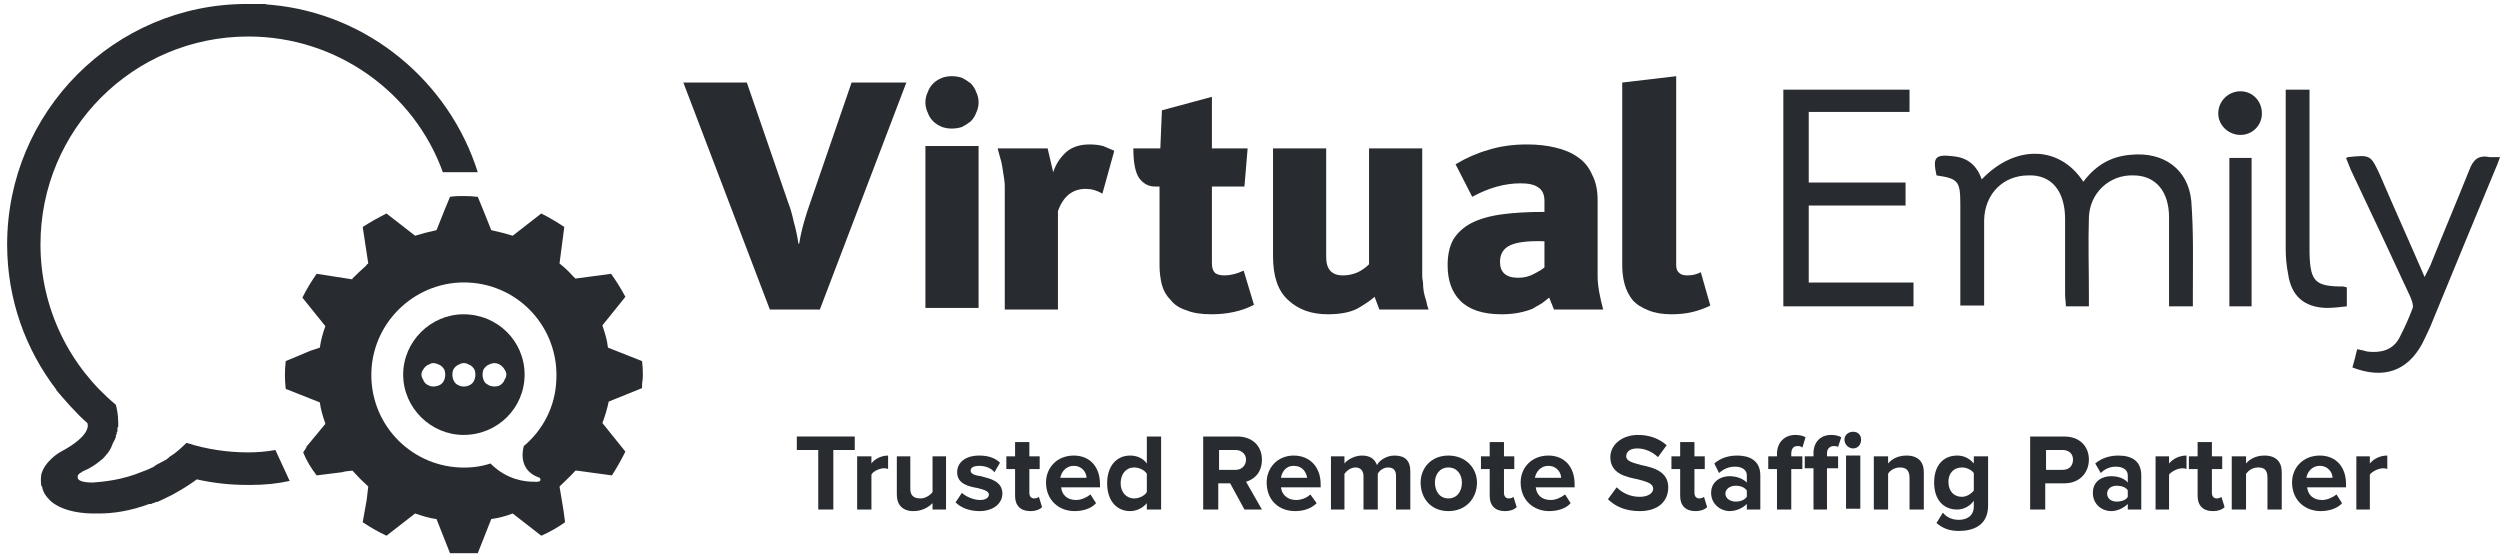
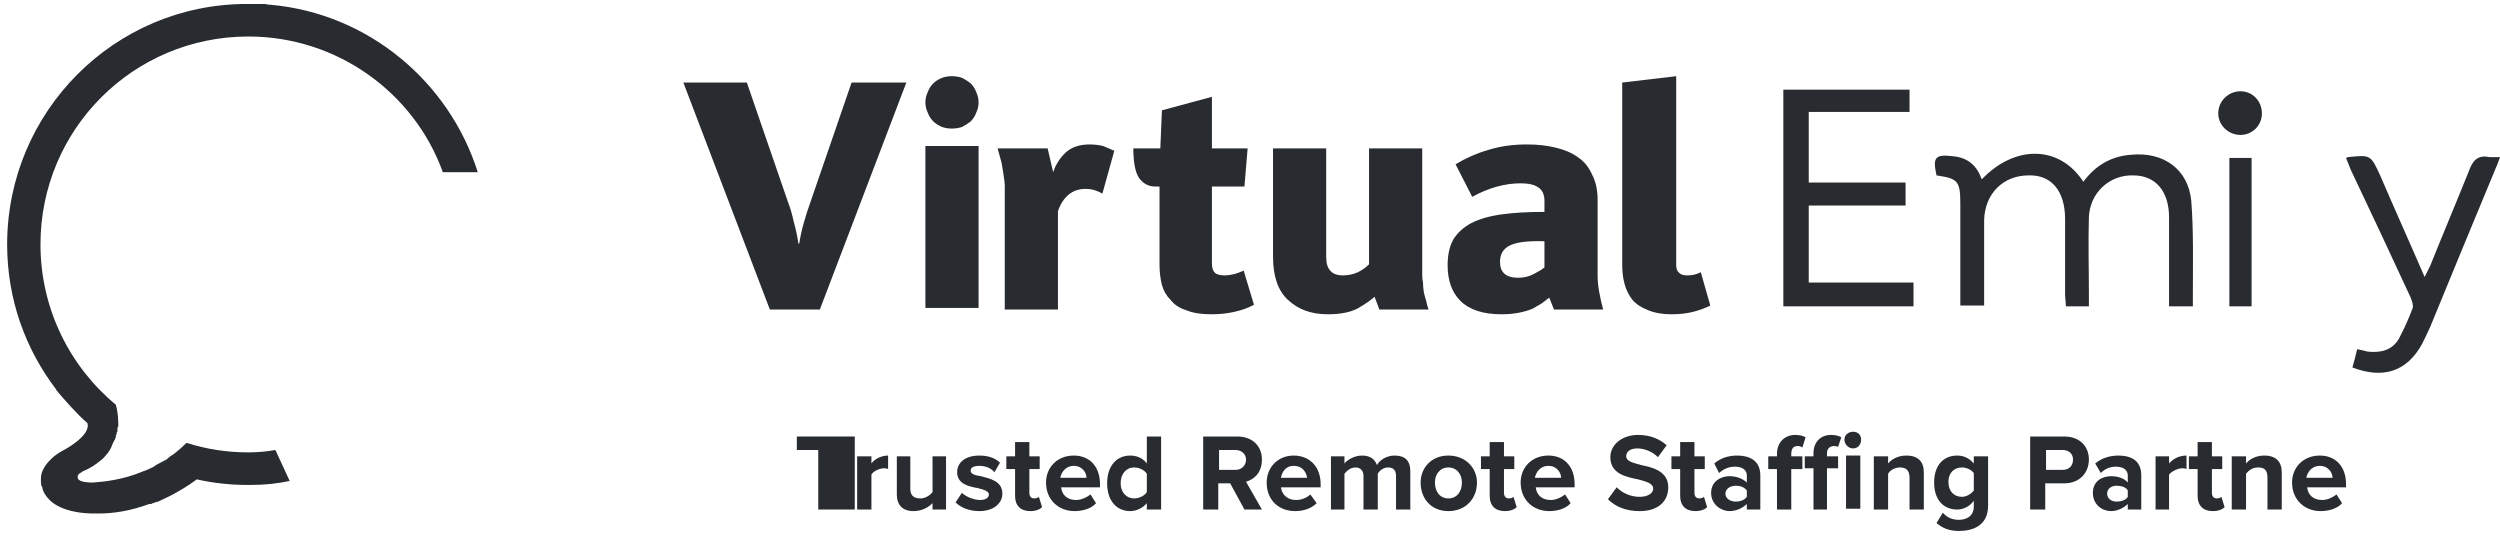
<svg xmlns="http://www.w3.org/2000/svg" width="315" height="70" viewBox="0 0 315 70" fill="none">
-   <path fill-rule="evenodd" clip-rule="evenodd" d="M75.9 53.3L78.8 56.9C78.267 57.967 77.7 58.967 77.1 59.9L72.7 59.3H72.5C71.9 60 71.2 60.6 70.5 61.3L71 64.3L71.2 65.8C70.267 66.467 69.267 67.034 68.2 67.5L64.6 64.7C63.734 65.034 62.834 65.267 61.9 65.4L60.2 69.7C59.667 69.7 59.1 69.7 58.5 69.7C58.1 69.7 57.8 69.7 57.5 69.7H56.7L55 65.4C54.1 65.3 53.2 65 52.3 64.7L48.7 67.5C47.7 67.034 46.7 66.467 45.7 65.8L46.2 63L46.4 61.3C45.734 60.7 45.1 60.067 44.5 59.4C44.5 59.4 44.467 59.367 44.4 59.3L43.5 59.4L43.1 59.5L39.9 59.9C39.2 59 38.6 58 38.2 57L38.6 56.4V56.3L41 53.4C40.7 52.5 40.4 51.6 40.3 50.7L36 49C35.934 48.4 35.9 47.8 35.9 47.2C35.9 46.667 35.934 46.1 36 45.5L39.1 44.2L40.3 43.8C40.434 42.867 40.667 41.967 41 41.1L38.1 37.5C38.634 36.434 39.234 35.434 39.9 34.5L44.4 35.2C44.4 35.133 44.4 35.1 44.4 35.1C44.934 34.567 45.5 34.033 46.1 33.5C46.167 33.367 46.267 33.267 46.4 33.2L45.7 28.6C46.634 28 47.634 27.433 48.7 26.9L52.3 29.7C53.167 29.433 54.067 29.2 55 29L55.8 27L56 26.5L56.7 24.8C57.3 24.7 57.8 24.7 58.4 24.7C59 24.7 59.6 24.733 60.2 24.8L60.9 26.5L61.9 29C62.834 29.2 63.734 29.433 64.6 29.7L68.2 26.9C69.2 27.4 70.2 28 71.1 28.6L70.5 33.2C71.1 33.667 71.667 34.2 72.2 34.8C72.3 34.9 72.4 35 72.5 35.1L74 34.9L77 34.5C77.667 35.434 78.267 36.4 78.8 37.4L75.9 41C76.2 41.9 76.5 42.8 76.6 43.8L80.9 45.5C80.967 46.033 81 46.6 81 47.2C81 47.6 80.967 48 80.9 48.4C80.9 48.533 80.9 48.7 80.9 48.9L76.7 50.6C76.5 51.533 76.234 52.434 75.9 53.3ZM70.1 47.8C70.4 41.4 65.5 35.9 59 35.6C52.6 35.3 47.1 40.3 46.8 46.7C46.5 53.2 51.5 58.6 57.9 58.9C59.3 58.967 60.6 58.8 61.8 58.4C63.9 60.5 66.2 60.7 67.3 60.7C68.5 60.8 68 60.2 68 60.2C65.6 59.4 65.7 57.3 66 56.2C68.4 54.2 70 51.2 70.1 47.8Z" fill="#282B30" />
  <path d="M36.5 60.6L34.7 56.7C33.567 56.9 32.434 57 31.3 57C28.6 57 26 56.6 23.5 55.8C22.967 56.333 22.434 56.8 21.9 57.2C21.7 57.333 21.5 57.467 21.3 57.6C21.3 57.667 21.267 57.7 21.2 57.7C21.067 57.833 20.934 57.933 20.8 58C20.734 58 20.667 58.033 20.6 58.1C20.467 58.167 20.334 58.233 20.2 58.3C20.134 58.367 20.067 58.4 20 58.4C19.8 58.533 19.634 58.633 19.5 58.7C19.434 58.767 19.4 58.8 19.4 58.8C18.867 59.067 18.4 59.267 18 59.4C15.4 60.5 13 60.7 11.7 60.8C10 60.8 9.7 60.4 9.8 60C9.8 59.933 9.8 59.9 9.8 59.9C9.9 59.8 10 59.6 10.3 59.5C10.367 59.433 10.4 59.4 10.4 59.4C11.4 59 12.1 58.5 12.7 58C12.9 57.867 13.134 57.633 13.4 57.3C13.4 57.233 13.434 57.2 13.5 57.2C13.7 56.933 13.867 56.667 14 56.4C14.067 56.2 14.134 56.033 14.2 55.9C14.267 55.767 14.334 55.633 14.4 55.5C14.467 55.433 14.5 55.367 14.5 55.3C14.5 55.233 14.534 55.167 14.6 55.1C14.6 55.033 14.6 54.933 14.6 54.8C14.667 54.8 14.7 54.767 14.7 54.7C14.7 54.633 14.7 54.567 14.7 54.5C14.767 54.433 14.8 54.367 14.8 54.3C14.8 54.233 14.8 54.167 14.8 54.1C14.8 54.033 14.8 53.967 14.8 53.9C14.867 53.833 14.9 53.767 14.9 53.7C14.9 53.7 14.9 53.667 14.9 53.6C14.9 53.533 14.9 53.433 14.9 53.3C14.9 52.2 14.7 51.4 14.6 51C8.8 46.2 5.1 38.9 5.1 30.8C5.1 16.3 16.8 4.6 31.3 4.6C42.5 4.6 52.2 11.7 55.8 21.7H60.2C56.6 10.3 46.4 1.7 34.1 0.6C33.834 0.6 33.6 0.567 33.4 0.5C33 0.5 32.6 0.5 32.2 0.5C32.134 0.5 32.034 0.5 31.9 0.5C31.7 0.5 31.534 0.5 31.4 0.5H31.1C14.4 0.5 0.9 14.1 0.9 30.8C0.9 37.7 3.2 44 7.1 49.1C7.1 49.1 7.1 49.133 7.1 49.2C7.167 49.2 7.234 49.267 7.3 49.4C7.9 50.1 9.6 52.1 11 53.3C11 53.3 11.8 54.7 7.7 56.9C7.3 57.1 5.6 58.2 5.2 59.8C5.134 60.2 5.134 60.667 5.2 61.2C5.2 61.2 5.234 61.233 5.3 61.3C5.367 61.767 5.567 62.2 5.9 62.6C5.9 62.667 5.934 62.7 6 62.7C6.3 63.2 8 64.8 12.3 64.7C12.367 64.7 12.434 64.7 12.5 64.7C14.2 64.7 16.4 64.4 18.8 63.5C18.8 63.5 18.867 63.5 19 63.5C19 63.5 19.034 63.5 19.1 63.5C19.1 63.433 19.167 63.4 19.3 63.4C19.434 63.333 19.6 63.267 19.8 63.2L19.7 63.3C19.7 63.3 20.6 62.9 21.6 62.4C22.5 61.9 23.6 61.3 24.8 60.4C26.867 60.867 28.967 61.1 31.1 61.1H31.3C31.434 61.1 31.567 61.1 31.7 61.1C33.367 61.1 34.967 60.933 36.5 60.6Z" fill="#282B30" />
-   <path fill-rule="evenodd" clip-rule="evenodd" d="M66.1 47.2C66.1 51.4 62.7 54.8 58.4 54.8C54.3 54.8 50.8 51.4 50.8 47.2C50.8 43 54.3 39.6 58.4 39.6C62.7 39.6 66.1 43 66.1 47.2ZM56.1 47.2C56.1 47 56.067 46.8 56 46.6C55.934 46.466 55.834 46.333 55.7 46.2C55.567 46.066 55.4 45.966 55.2 45.9C54.8 45.7 54.4 45.7 54.1 45.9C53.9 45.966 53.734 46.066 53.6 46.2C53.467 46.333 53.367 46.466 53.3 46.6C53.167 46.8 53.1 47 53.1 47.2C53.1 47.4 53.167 47.6 53.3 47.8C53.367 48 53.467 48.166 53.6 48.3C53.734 48.433 53.9 48.533 54.1 48.6C54.234 48.666 54.4 48.7 54.6 48.7C54.8 48.7 55 48.666 55.2 48.6C55.4 48.533 55.567 48.433 55.7 48.3C55.834 48.166 55.934 48 56 47.8C56.067 47.6 56.1 47.4 56.1 47.2ZM59.9 47.2C59.9 47 59.867 46.8 59.8 46.6C59.734 46.466 59.634 46.333 59.5 46.2C59.367 46.066 59.2 45.966 59 45.9C58.7 45.7 58.2 45.7 57.9 45.9C57.7 45.966 57.534 46.066 57.4 46.2C57.267 46.333 57.167 46.466 57.1 46.6C57.034 46.8 57 47 57 47.2C57 47.4 57.034 47.6 57.1 47.8C57.167 48 57.267 48.166 57.4 48.3C57.534 48.433 57.7 48.533 57.9 48.6C58.034 48.666 58.2 48.7 58.4 48.7C58.667 48.7 58.867 48.666 59 48.6C59.2 48.533 59.367 48.433 59.5 48.3C59.634 48.166 59.734 48 59.8 47.8C59.867 47.6 59.9 47.4 59.9 47.2ZM63.8 47.2C63.8 47 63.734 46.8 63.6 46.6C63.534 46.466 63.434 46.333 63.3 46.2C63.167 46.066 63.034 45.966 62.9 45.9C62.5 45.7 62.1 45.7 61.7 45.9C61.5 45.966 61.334 46.066 61.2 46.2C61.067 46.333 60.967 46.466 60.9 46.6C60.834 46.8 60.8 47 60.8 47.2C60.8 47.4 60.834 47.6 60.9 47.8C60.967 48 61.067 48.166 61.2 48.3C61.4 48.433 61.567 48.533 61.7 48.6C61.9 48.666 62.1 48.7 62.3 48.7C62.5 48.7 62.7 48.666 62.9 48.6C63.034 48.533 63.167 48.433 63.3 48.3C63.434 48.166 63.534 48 63.6 47.8C63.734 47.6 63.8 47.4 63.8 47.2Z" fill="#282B30" />
  <path d="M86.101 10.399H94.101L99.301 25.499C99.567 26.166 99.801 26.966 100.001 27.899C100.267 28.833 100.467 29.766 100.601 30.699H100.701C100.834 29.833 101.034 28.933 101.301 27.999C101.567 27.066 101.801 26.333 102.001 25.799L107.301 10.399H114.201L103.301 38.999H97.001L86.101 10.399Z" fill="#282B30" />
  <path d="M119.901 16.2C119.501 16.2 119.101 16.133 118.701 16C118.234 15.8 117.867 15.566 117.601 15.3C117.267 14.966 117.034 14.6 116.901 14.2C116.701 13.8 116.601 13.366 116.601 12.9C116.601 12.433 116.701 12 116.901 11.6C117.034 11.2 117.267 10.833 117.601 10.5C117.867 10.233 118.234 10 118.701 9.8C119.101 9.666 119.501 9.6 119.901 9.6C120.367 9.6 120.801 9.666 121.201 9.8C121.601 10 121.967 10.233 122.301 10.5C122.634 10.833 122.867 11.2 123.001 11.6C123.201 12 123.301 12.433 123.301 12.9C123.301 13.366 123.201 13.8 123.001 14.2C122.867 14.6 122.634 14.966 122.301 15.3C121.967 15.566 121.601 15.8 121.201 16C120.801 16.133 120.367 16.2 119.901 16.2Z" fill="#282B30" />
  <path d="M126.601 23.399C126.601 23.133 126.567 22.799 126.501 22.399C126.434 21.999 126.367 21.566 126.301 21.099C126.234 20.633 126.134 20.199 126.001 19.799C125.867 19.333 125.767 18.966 125.701 18.699H132.001L132.701 21.699C133.034 20.699 133.567 19.866 134.301 19.199C135.034 18.533 136.034 18.199 137.301 18.199C137.901 18.199 138.467 18.266 139.001 18.399C139.467 18.599 139.934 18.799 140.401 18.999L138.901 24.399C138.234 23.999 137.534 23.799 136.801 23.799C135.134 23.799 133.967 24.733 133.301 26.599V38.999H126.601V23.399Z" fill="#282B30" />
  <path d="M152.601 39.599C151.334 39.599 150.301 39.433 149.501 39.099C148.634 38.833 147.967 38.399 147.501 37.799C146.967 37.266 146.601 36.633 146.401 35.899C146.201 35.099 146.101 34.266 146.101 33.399V23.499H145.501C144.701 23.499 144.034 23.133 143.501 22.399C143.034 21.666 142.801 20.433 142.801 18.699H146.201L146.401 13.899L152.701 12.199V18.699H157.201L156.801 23.499H152.701V33.199C152.701 33.733 152.834 34.133 153.101 34.399C153.367 34.599 153.767 34.699 154.301 34.699C155.034 34.699 155.834 34.499 156.701 34.099L158.001 38.399C157.267 38.799 156.434 39.099 155.501 39.299C154.634 39.499 153.667 39.599 152.601 39.599Z" fill="#282B30" />
  <path d="M167.3 39.599C165.234 39.599 163.567 38.999 162.3 37.799C161.034 36.666 160.4 34.833 160.4 32.299V18.699H167.1V32.399C167.1 33.932 167.8 34.699 169.2 34.699C169.867 34.699 170.5 34.566 171.1 34.299C171.634 34.033 172.1 33.699 172.5 33.299V18.699H179.2V34.799C179.2 34.999 179.234 35.266 179.3 35.599C179.3 35.999 179.334 36.399 179.4 36.799C179.467 37.133 179.567 37.499 179.7 37.899C179.767 38.299 179.867 38.666 180 38.999H173.8L173.2 37.399C172.667 37.866 171.934 38.366 171 38.899C170.067 39.366 168.834 39.599 167.3 39.599Z" fill="#282B30" />
  <path fill-rule="evenodd" clip-rule="evenodd" d="M189.2 39.599C186.867 39.599 185.134 39.032 184 37.899C182.934 36.833 182.4 35.333 182.4 33.399C182.4 32.133 182.634 31.066 183.1 30.199C183.634 29.333 184.4 28.633 185.4 28.099C186.467 27.566 187.767 27.199 189.3 26.999C190.767 26.799 192.534 26.699 194.6 26.699V25.299C194.6 24.499 194.334 23.933 193.8 23.599C193.334 23.266 192.6 23.099 191.6 23.099C189.6 23.099 187.567 23.666 185.5 24.799L183.4 20.699C184.734 19.899 186.1 19.299 187.5 18.899C188.967 18.433 190.6 18.199 192.4 18.199C193.734 18.199 194.934 18.333 196 18.599C197.134 18.866 198.067 19.266 198.8 19.799C199.6 20.333 200.2 21.066 200.6 21.999C201.067 22.866 201.3 23.933 201.3 25.199V34.799C201.3 35.399 201.367 36.066 201.5 36.799C201.634 37.533 201.8 38.266 202 38.999H195.8L195.2 37.499C194.934 37.699 194.634 37.933 194.3 38.199C193.967 38.399 193.567 38.633 193.1 38.899C192.634 39.099 192.067 39.266 191.4 39.399C190.734 39.532 190 39.599 189.2 39.599ZM191.3 34.999C192.034 34.999 192.7 34.833 193.3 34.499C193.834 34.233 194.267 33.966 194.6 33.699V30.399C192.6 30.332 191.167 30.499 190.3 30.899C189.434 31.299 189 31.999 189 32.999C189 34.333 189.767 34.999 191.3 34.999Z" fill="#282B30" />
  <path d="M210.6 39.6C209.467 39.6 208.5 39.433 207.7 39.1C206.834 38.766 206.167 38.333 205.7 37.8C205.234 37.2 204.9 36.533 204.7 35.8C204.5 35.066 204.4 34.266 204.4 33.4V10.4L211.2 9.6V33.4C211.2 33.866 211.334 34.2 211.6 34.4C211.8 34.6 212.134 34.7 212.6 34.7C212.934 34.7 213.234 34.666 213.5 34.6C213.767 34.533 214.034 34.433 214.3 34.3L215.5 38.5C214.834 38.833 214.1 39.1 213.3 39.3C212.5 39.5 211.6 39.6 210.6 39.6Z" fill="#282B30" />
  <path d="M123.301 38.799H116.601V18.399H123.301V38.799Z" fill="#282B30" />
  <path d="M276.301 38.6C275.301 38.6 274.401 38.6 273.301 38.6C273.301 37.666 273.301 36.766 273.301 35.9C273.301 33.033 273.301 30.2 273.301 27.4C273.301 24.1 271.601 22.1 268.801 22.1C265.801 22 263.301 24.3 263.201 27.4C263.101 30.6 263.201 33.8 263.201 37.1C263.201 37.566 263.201 38.066 263.201 38.6C262.201 38.6 261.301 38.6 260.301 38.6C260.301 38.1 260.201 37.6 260.201 37.1C260.201 33.966 260.201 30.8 260.201 27.6C260.201 24.1 258.501 22 255.601 22.1C252.401 22.1 250.101 24.4 250.001 27.7C250.001 30.8 250.001 33.9 250.001 37C250.001 37.5 250.001 38 250.001 38.5C249.001 38.5 248.001 38.5 247.001 38.5C247.001 36 247.001 33.6 247.001 31.1C247.001 29.3 247.001 27.5 247.001 25.7C247.001 22.8 246.701 22.5 244.001 22.1C243.501 19.8 243.801 19.4 246.201 19.7C248.001 19.9 249.101 20.9 249.701 22.6C253.901 18.2 259.501 18.3 262.501 22.9C264.001 20.9 265.901 19.7 268.501 19.5C272.601 19.1 275.701 21.3 276.101 25.3C276.401 29.2 276.301 33.1 276.301 37C276.301 37.533 276.301 38.066 276.301 38.6Z" fill="#282B30" />
  <path d="M241.101 35.6C241.101 36.7 241.101 37.6 241.101 38.6C235.601 38.6 230.201 38.6 224.701 38.6C224.701 29.5 224.701 20.4 224.701 11.3C230.001 11.3 235.201 11.3 240.601 11.3C240.601 12.2 240.601 13 240.601 14.1C236.401 14.1 232.167 14.1 227.901 14.1C227.901 17.1 227.901 19.9 227.901 23C231.901 23 236.001 23 240.101 23C240.101 24 240.101 24.8 240.101 25.9C236.101 25.9 232.101 25.9 227.901 25.9C227.901 29.2 227.901 32.4 227.901 35.6C232.301 35.6 236.601 35.6 241.101 35.6Z" fill="#282B30" />
  <path d="M297.001 44C297.601 44.1 297.901 44.2 298.301 44.3C300.001 44.5 301.501 44.1 302.301 42.6C302.967 41.333 303.534 40.066 304.001 38.8C304.101 38.4 303.901 37.9 303.701 37.4C301.234 32.066 298.734 26.733 296.201 21.4C296.001 20.933 295.801 20.433 295.601 19.9C295.701 19.9 295.801 19.8 295.801 19.8C298.701 19.5 298.701 19.5 299.901 22.1C301.701 26.3 303.601 30.5 305.501 34.9C305.801 34.3 306.001 33.9 306.201 33.5C307.801 29.5 309.501 25.5 311.101 21.5C311.601 20.1 312.301 19.5 313.701 19.8C314.101 19.8 314.401 19.8 315.001 19.8C314.801 20.3 314.701 20.7 314.501 21.1C311.701 27.833 308.934 34.533 306.201 41.2C305.867 41.933 305.534 42.633 305.201 43.3C303.301 46.8 300.301 47.8 296.401 46.3C296.601 45.6 296.801 44.9 297.001 44Z" fill="#282B30" />
-   <path d="M295.701 36.2C295.701 37 295.701 37.7 295.701 38.6C294.801 38.7 294 38.8 293.1 38.8C290.3 38.7 288.7 37.3 288.3 34.5C288.1 33.5 288 32.467 288 31.4C288 25.2 288 19.033 288 12.9C288 12.4 288 11.9 288 11.3C289 11.3 289.9 11.3 291 11.3C291 11.833 291 12.367 291 12.9C291 18.9 291 24.9 291 30.9C291 31.233 291 31.567 291 31.9C291.1 35.5 291.7 36.1 295.3 36.1C295.4 36.1 295.501 36.2 295.701 36.2Z" fill="#282B30" />
  <path d="M283.701 38.599C282.701 38.599 281.801 38.599 280.901 38.599C280.901 32.399 280.901 26.199 280.901 19.899C281.768 19.899 282.701 19.899 283.701 19.899C283.701 26.099 283.701 32.299 283.701 38.599Z" fill="#282B30" />
  <path d="M282.3 11.5C280.8 11.5 279.5 12.7 279.5 14.3C279.5 15.8 280.8 17 282.3 17C283.8 17 285 15.8 285 14.3C285 12.7 283.8 11.5 282.3 11.5Z" fill="#282B30" />
-   <path d="M103.1 64.2V56.7H100.4V55H107.7V56.7H105V64.2H103.1Z" fill="#282B30" />
+   <path d="M103.1 64.2V56.7H100.4V55H107.7V56.7V64.2H103.1Z" fill="#282B30" />
  <path d="M108 64.2V57.5H109.8V58.4C110.2 57.8 111.1 57.4 111.9 57.4V59.1C111.767 59.034 111.6 59 111.4 59C110.8 59 110 59.4 109.8 59.8V64.2H108Z" fill="#282B30" />
  <path d="M117.5 64.2V63.4C117 63.9 116.2 64.4 115.1 64.4C113.7 64.4 113 63.6 113 62.3V57.5H114.7V61.6C114.7 62.5 115.2 62.8 116 62.8C116.6 62.8 117.2 62.4 117.5 62V57.5H119.2V64.2H117.5Z" fill="#282B30" />
  <path d="M121.2 62.1C121.6 62.5 122.6 63 123.5 63C124.2 63 124.6 62.7 124.6 62.3C124.6 61.9 124 61.7 123.2 61.5C122.1 61.3 120.6 61 120.6 59.5C120.6 58.3 121.6 57.4 123.4 57.4C124.5 57.4 125.4 57.7 126 58.3L125.3 59.5C124.9 59 124.2 58.7 123.4 58.7C122.7 58.7 122.3 58.9 122.3 59.3C122.3 59.7 122.8 59.9 123.6 60C124.7 60.3 126.3 60.6 126.3 62.2C126.3 63.4 125.2 64.4 123.4 64.4C122.2 64.4 121.1 64 120.4 63.3L121.2 62.1Z" fill="#282B30" />
  <path d="M127.9 62.5V59.1H126.8V57.5H127.9V55.7H129.7V57.5H131V59.1H129.7V62.1C129.7 62.5 129.9 62.8 130.3 62.8C130.6 62.8 130.8 62.7 130.9 62.6L131.3 63.9C131 64.2 130.5 64.4 129.8 64.4C128.6 64.4 127.9 63.7 127.9 62.5Z" fill="#282B30" />
  <path fill-rule="evenodd" clip-rule="evenodd" d="M135.3 57.4C137.3 57.4 138.6 58.8 138.6 61V61.4H133.7C133.8 62.3 134.4 63 135.6 63C136.2 63 136.9 62.7 137.4 62.3L138.1 63.4C137.5 64.1 136.4 64.4 135.4 64.4C133.4 64.4 131.8 63 131.8 60.8C131.8 58.9 133.2 57.4 135.3 57.4ZM133.6 60.2H136.9C136.9 59.6 136.4 58.7 135.3 58.7C134.2 58.7 133.7 59.6 133.6 60.2Z" fill="#282B30" />
  <path fill-rule="evenodd" clip-rule="evenodd" d="M144.5 64.2V63.4C144 64 143.2 64.4 142.4 64.4C140.7 64.4 139.5 63.1 139.5 60.9C139.5 58.7 140.7 57.4 142.4 57.4C143.2 57.4 144 57.7 144.5 58.4V55H146.3V64.2H144.5ZM144.5 59.7C144.2 59.2 143.5 58.9 142.9 58.9C141.9 58.9 141.2 59.7 141.2 60.9C141.2 62 141.9 62.8 142.9 62.8C143.5 62.8 144.2 62.5 144.5 62V59.7Z" fill="#282B30" />
  <path fill-rule="evenodd" clip-rule="evenodd" d="M156.801 64.2L155.001 60.9H153.501V64.2H151.601V55H155.901C157.801 55 159.001 56.2 159.001 57.9C159.001 59.6 158.001 60.4 157.001 60.7L159.001 64.2H156.801ZM155.701 56.7H153.601V59.2H155.701C156.401 59.2 157.001 58.7 157.001 57.9C157.001 57.2 156.401 56.7 155.701 56.7Z" fill="#282B30" />
  <path fill-rule="evenodd" clip-rule="evenodd" d="M163.001 57.4C165.001 57.4 166.401 58.8 166.401 61V61.4H161.401C161.501 62.3 162.201 63 163.301 63C164.001 63 164.701 62.7 165.101 62.3L165.901 63.4C165.201 64.1 164.201 64.4 163.201 64.4C161.101 64.4 159.601 63 159.601 60.8C159.601 58.9 161.001 57.4 163.001 57.4ZM161.401 60.2H164.701C164.601 59.6 164.201 58.7 163.001 58.7C161.901 58.7 161.501 59.6 161.401 60.2Z" fill="#282B30" />
  <path d="M175.9 64.2V60C175.9 59.4 175.7 58.9 174.9 58.9C174.3 58.9 173.8 59.3 173.6 59.7V64.2H171.8V60C171.8 59.4 171.5 58.9 170.8 58.9C170.2 58.9 169.7 59.3 169.4 59.7V64.2H167.7V57.5H169.4V58.4C169.7 58 170.6 57.4 171.6 57.4C172.6 57.4 173.2 57.8 173.5 58.6C173.8 58 174.7 57.4 175.7 57.4C177 57.4 177.7 58 177.7 59.4V64.2H175.9Z" fill="#282B30" />
  <path fill-rule="evenodd" clip-rule="evenodd" d="M179 60.8C179 59 180.3 57.4 182.5 57.4C184.7 57.4 186.1 59 186.1 60.8C186.1 62.8 184.7 64.4 182.5 64.4C180.3 64.4 179 62.8 179 60.8ZM184.201 60.8C184.201 59.8 183.6 58.9 182.5 58.9C181.4 58.9 180.8 59.8 180.8 60.8C180.8 61.9 181.4 62.8 182.5 62.8C183.6 62.8 184.201 61.9 184.201 60.8Z" fill="#282B30" />
  <path d="M187.701 62.5V59.1H186.601V57.5H187.701V55.7H189.501V57.5H190.801V59.1H189.501V62.1C189.501 62.5 189.701 62.8 190.101 62.8C190.401 62.8 190.601 62.7 190.701 62.6L191.101 63.9C190.801 64.2 190.301 64.4 189.601 64.4C188.401 64.4 187.701 63.7 187.701 62.5Z" fill="#282B30" />
  <path fill-rule="evenodd" clip-rule="evenodd" d="M195.101 57.4C197.101 57.4 198.401 58.8 198.401 61V61.4H193.501C193.601 62.3 194.201 63 195.401 63C196.001 63 196.701 62.7 197.201 62.3L197.901 63.4C197.301 64.1 196.201 64.4 195.201 64.4C193.201 64.4 191.601 63 191.601 60.8C191.601 58.9 193.001 57.4 195.101 57.4ZM193.401 60.2H196.701C196.701 59.6 196.201 58.7 195.101 58.7C194.001 58.7 193.501 59.6 193.401 60.2Z" fill="#282B30" />
  <path d="M203.701 61.401C204.401 62.101 205.401 62.601 206.601 62.601C207.701 62.601 208.301 62.101 208.301 61.601C208.301 60.901 207.501 60.701 206.401 60.401C204.901 60.101 202.901 59.701 202.901 57.601C202.901 56.101 204.301 54.801 206.401 54.801C207.901 54.801 209.101 55.301 210.001 56.101L208.901 57.601C208.201 56.901 207.201 56.501 206.301 56.501C205.401 56.501 204.901 56.901 204.901 57.501C204.901 58.101 205.701 58.301 206.801 58.601C208.301 58.901 210.201 59.401 210.201 61.401C210.201 63.101 209.001 64.401 206.601 64.401C204.801 64.401 203.501 63.801 202.601 62.901L203.701 61.401Z" fill="#282B30" />
  <path d="M211.701 62.5V59.1H210.601V57.5H211.701V55.7H213.501V57.5H214.801V59.1H213.501V62.1C213.501 62.5 213.701 62.8 214.101 62.8C214.401 62.8 214.601 62.7 214.701 62.6L215.101 63.9C214.801 64.2 214.301 64.4 213.601 64.4C212.401 64.4 211.701 63.7 211.701 62.5Z" fill="#282B30" />
  <path fill-rule="evenodd" clip-rule="evenodd" d="M220.101 64.2V63.5C219.601 64 218.801 64.4 217.901 64.4C216.901 64.4 215.601 63.6 215.601 62.1C215.601 60.6 216.901 60 217.901 60C218.801 60 219.601 60.3 220.101 60.8V59.9C220.101 59.2 219.501 58.8 218.601 58.8C217.867 58.8 217.201 59.067 216.601 59.6L216.001 58.4C216.801 57.7 217.801 57.4 218.901 57.4C220.401 57.4 221.801 58 221.801 59.9V64.2H220.101ZM220.101 61.8C219.801 61.4 219.301 61.2 218.701 61.2C218.001 61.2 217.401 61.6 217.401 62.2C217.401 62.8 218.001 63.2 218.701 63.2C219.301 63.2 219.801 63 220.101 62.6V61.8Z" fill="#282B30" />
  <path d="M225.7 64.2H223.9V59.1H222.8V57.5H223.9V57.2C223.9 55.7 224.9 54.8 226.2 54.8C226.7 54.8 227.2 54.9 227.5 55.1L227.1 56.4C226.967 56.267 226.767 56.2 226.5 56.2C226 56.2 225.7 56.5 225.7 57.2V57.5H227.1V59.1H225.7V64.2ZM231.6 59H230.2V64.2H228.5V59H227.4V57.5H228.5V57.1C228.5 55.7 229.4 54.8 230.7 54.8C231.2 54.8 231.7 54.9 232 55.1L231.6 56.3C231.467 56.234 231.3 56.2 231.1 56.2C230.6 56.2 230.2 56.5 230.2 57.1V57.5H231.6V59ZM232.4 55.4C232.4 54.8 232.9 54.4 233.5 54.4C234.1 54.4 234.5 54.8 234.5 55.4C234.5 56 234.1 56.5 233.5 56.5C232.9 56.5 232.4 56 232.4 55.4ZM232.6 64.1V57.4H234.4V64.1H232.6Z" fill="#282B30" />
  <path d="M240.601 64.2V60.2C240.601 59.2 240.101 58.9 239.401 58.9C238.701 58.9 238.101 59.3 237.901 59.7V64.2H236.101V57.5H237.901V58.4C238.301 57.9 239.101 57.4 240.201 57.4C241.701 57.4 242.401 58.2 242.401 59.5V64.2H240.601Z" fill="#282B30" />
  <path fill-rule="evenodd" clip-rule="evenodd" d="M244.8 64.6C245.3 65.2 246 65.5 246.8 65.5C247.7 65.5 248.7 65.1 248.7 63.8V63.1C248.2 63.8 247.4 64.2 246.6 64.2C244.9 64.2 243.7 63 243.7 60.8C243.7 58.6 244.9 57.4 246.6 57.4C247.4 57.4 248.1 57.7 248.7 58.4V57.5H250.5V63.7C250.5 66.3 248.5 66.9 246.8 66.9C245.7 66.9 244.8 66.6 244 65.9L244.8 64.6ZM248.7 59.6C248.4 59.2 247.8 58.9 247.2 58.9C246.2 58.9 245.5 59.6 245.5 60.7C245.5 61.9 246.2 62.6 247.2 62.6C247.8 62.6 248.4 62.2 248.7 61.8V59.6Z" fill="#282B30" />
  <path fill-rule="evenodd" clip-rule="evenodd" d="M255.8 64.2V55H260.1C262.1 55 263.2 56.3 263.2 57.9C263.2 59.5 262.1 60.9 260.1 60.9H257.7V64.2H255.8ZM259.9 56.7H257.8V59.2H259.9C260.7 59.2 261.2 58.7 261.2 57.9C261.2 57.2 260.7 56.7 259.9 56.7Z" fill="#282B30" />
  <path fill-rule="evenodd" clip-rule="evenodd" d="M268.1 64.2V63.5C267.6 64 266.8 64.4 266 64.4C264.9 64.4 263.7 63.6 263.7 62.1C263.7 60.6 264.9 60 266 60C266.9 60 267.7 60.3 268.1 60.8V59.9C268.1 59.2 267.5 58.8 266.6 58.8C265.867 58.8 265.234 59.067 264.7 59.6L264 58.4C264.8 57.7 265.9 57.4 266.9 57.4C268.5 57.4 269.8 58 269.8 59.9V64.2H268.1ZM268.1 61.8C267.9 61.4 267.3 61.2 266.7 61.2C266 61.2 265.5 61.6 265.5 62.2C265.5 62.8 266 63.2 266.7 63.2C267.3 63.2 267.9 63 268.1 62.6V61.8Z" fill="#282B30" />
  <path d="M271.601 64.2V57.5H273.301V58.4C273.801 57.8 274.601 57.4 275.501 57.4V59.1C275.367 59.034 275.201 59 275.001 59C274.401 59 273.601 59.4 273.301 59.8V64.2H271.601Z" fill="#282B30" />
  <path d="M276.9 62.5V59.1H275.8V57.5H276.9V55.7H278.7V57.5H280V59.1H278.7V62.1C278.7 62.5 278.9 62.8 279.3 62.8C279.6 62.8 279.8 62.7 279.9 62.6L280.3 63.9C280 64.2 279.5 64.4 278.8 64.4C277.6 64.4 276.9 63.7 276.9 62.5Z" fill="#282B30" />
  <path d="M285.7 64.2V60.2C285.7 59.2 285.3 58.9 284.5 58.9C283.8 58.9 283.3 59.3 283 59.7V64.2H281.2V57.5H283V58.4C283.4 57.9 284.2 57.4 285.3 57.4C286.8 57.4 287.5 58.2 287.5 59.5V64.2H285.7Z" fill="#282B30" />
  <path fill-rule="evenodd" clip-rule="evenodd" d="M292.3 57.4C294.3 57.4 295.6 58.8 295.6 61V61.4H290.7C290.8 62.3 291.4 63 292.6 63C293.2 63 293.9 62.7 294.4 62.3L295.1 63.4C294.5 64.1 293.4 64.4 292.4 64.4C290.4 64.4 288.8 63 288.8 60.8C288.8 58.9 290.2 57.4 292.3 57.4ZM290.6 60.2H293.9C293.9 59.6 293.4 58.7 292.3 58.7C291.2 58.7 290.7 59.6 290.6 60.2Z" fill="#282B30" />
-   <path d="M296.9 64.2V57.5H298.6V58.4C299.1 57.8 299.9 57.4 300.8 57.4V59.1C300.667 59.034 300.5 59 300.3 59C299.7 59 298.9 59.4 298.6 59.8V64.2H296.9Z" fill="#282B30" />
</svg>